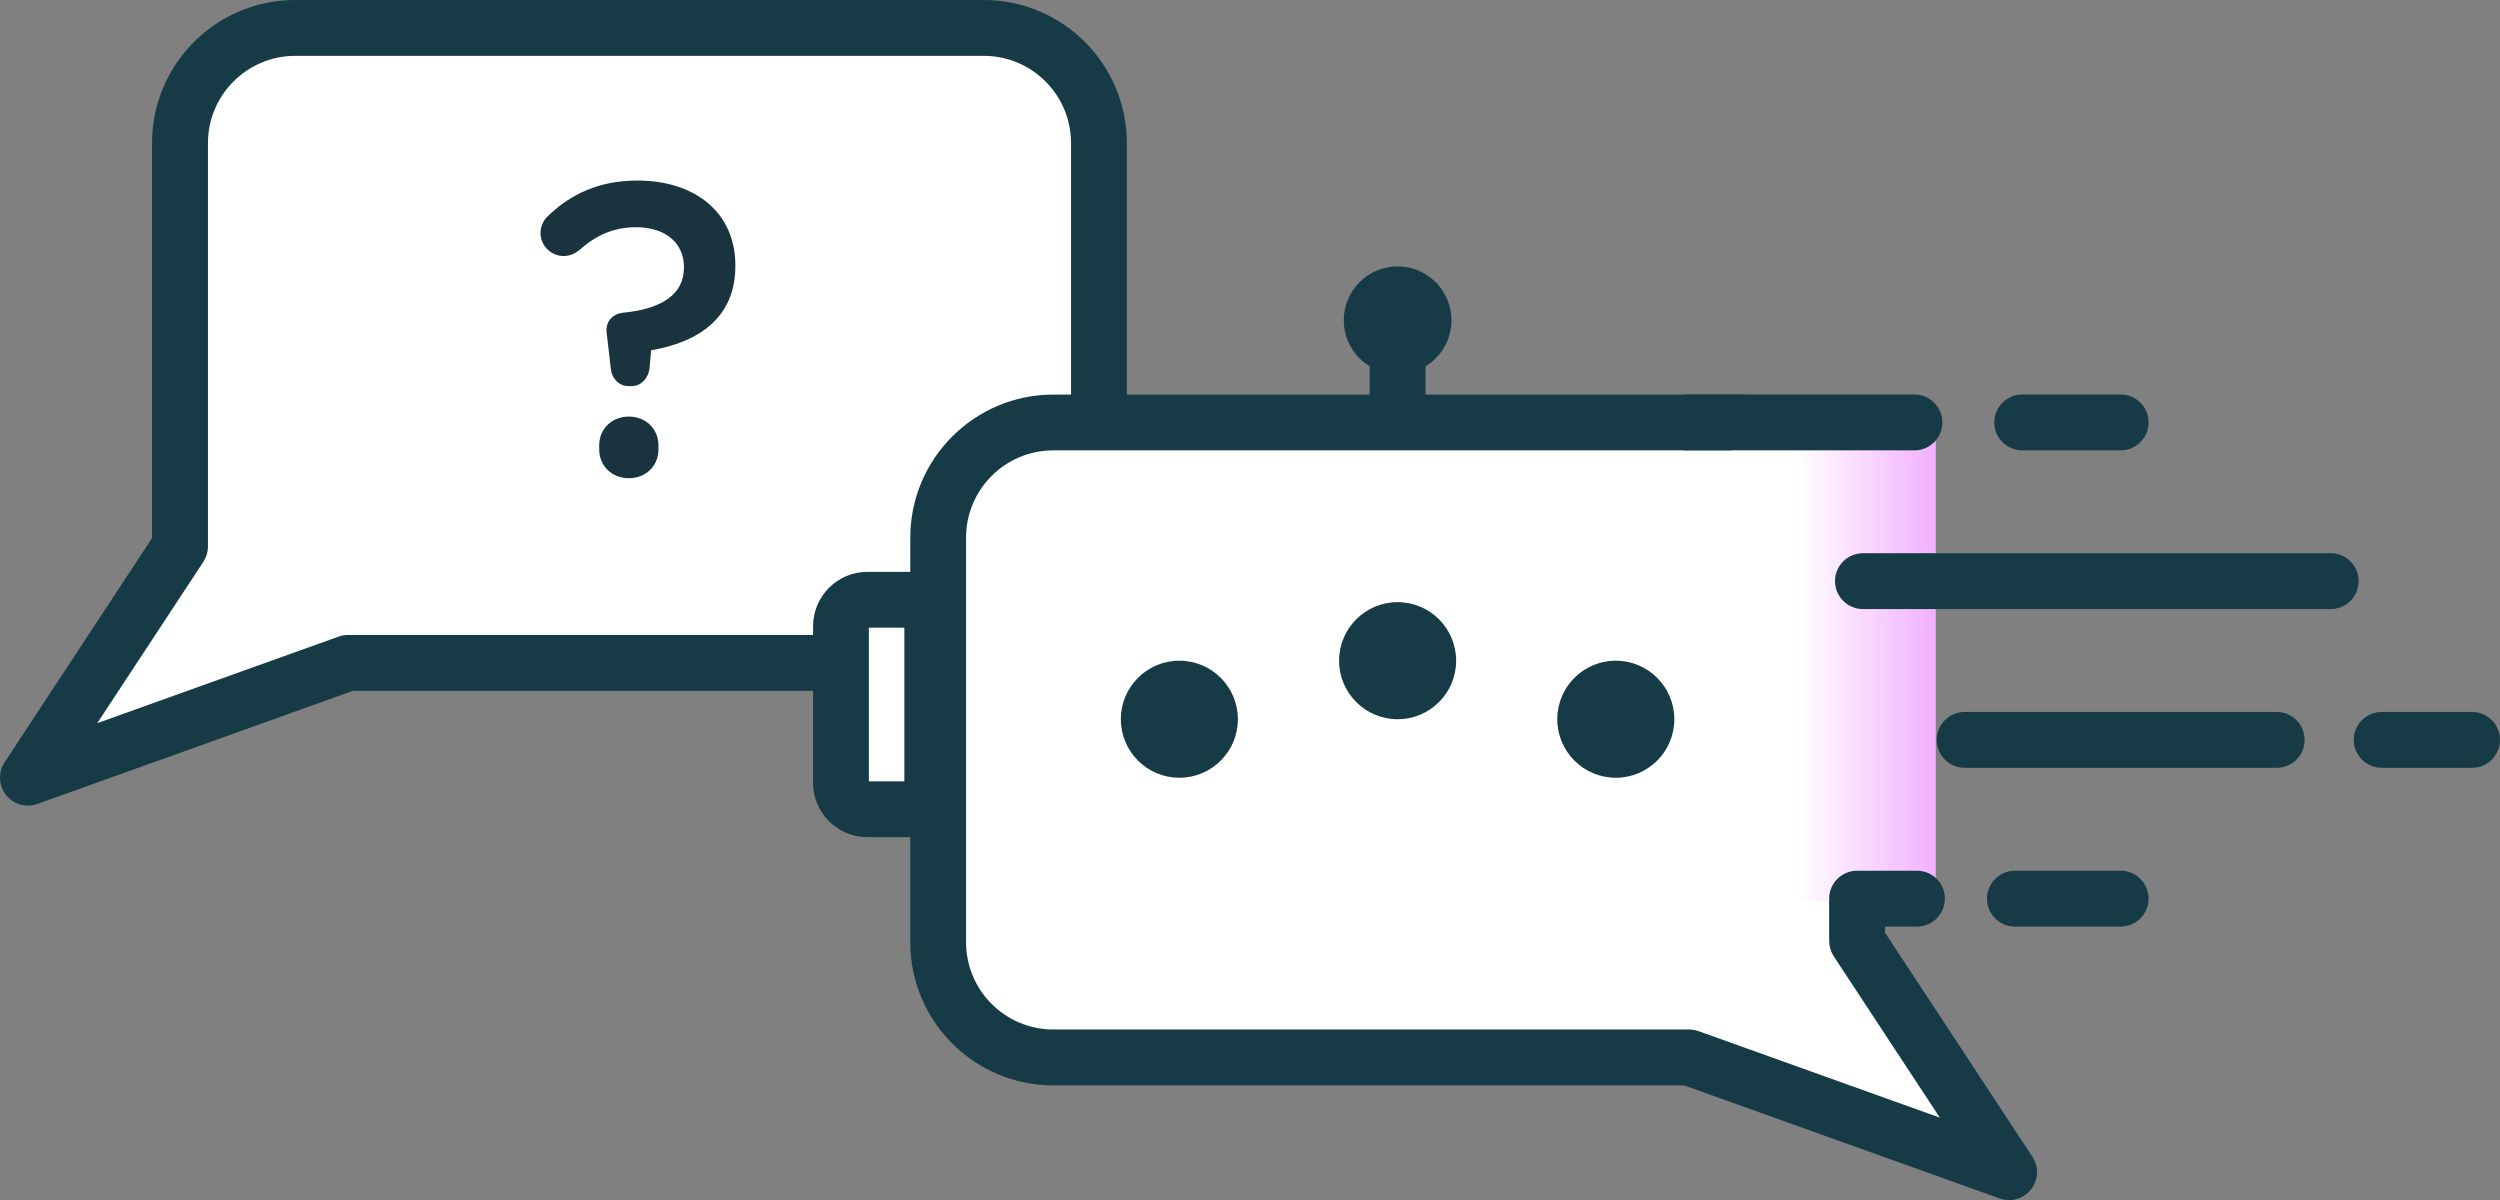
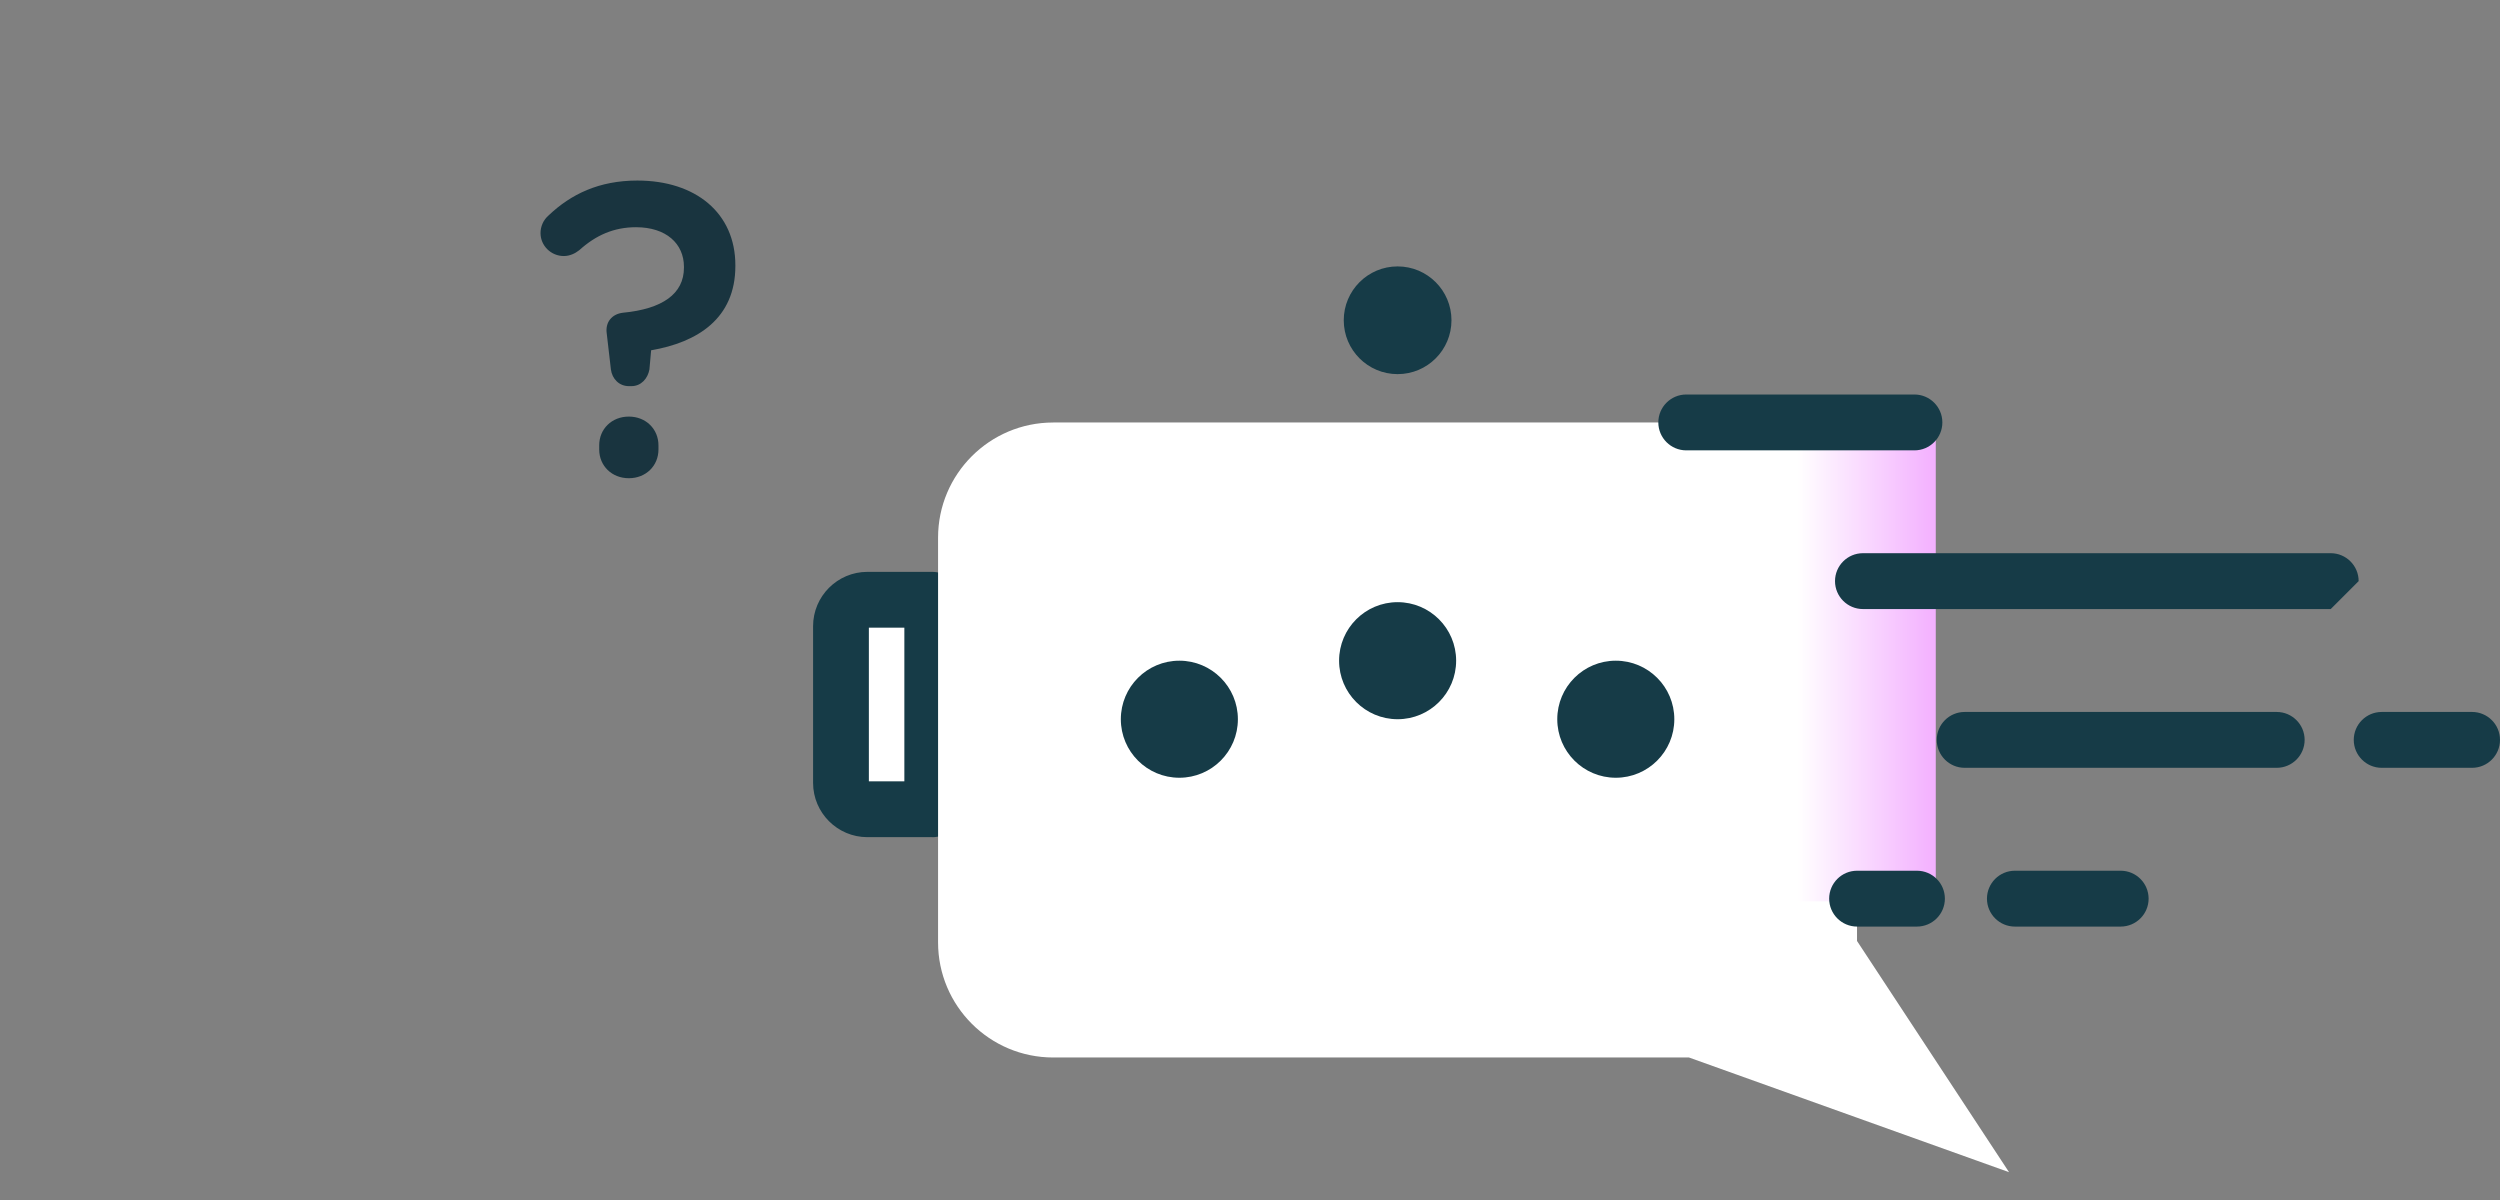
<svg xmlns="http://www.w3.org/2000/svg" id="Layer_2" data-name="Layer 2" viewBox="0 0 337.45 161.99">
  <rect x="0" y="0" width="337.45" height="161.99" fill="#808080" stroke="none" />
  <defs>
    <style>      .cls-1 {        fill: none;      }      .cls-2 {        fill: url(#linear-gradient);      }      .cls-3 {        fill: #fff;      }      .cls-4 {        fill: #163b47;      }      .cls-5 {        fill: #19343f;      }    </style>
    <linearGradient id="linear-gradient" x1="233.79" y1="89.34" x2="261.29" y2="89.34" gradientTransform="translate(495.08 178.68) rotate(180)" gradientUnits="userSpaceOnUse">
      <stop offset=".32" stop-color="#fff" />
      <stop offset="1" stop-color="#f3b0ff" />
    </linearGradient>
  </defs>
  <g id="Layer_2-2" data-name="Layer 2">
    <g>
      <g>
        <g>
-           <path class="cls-3" d="M132.79,3.77H39.84c-8.58,0-15.54,6.96-15.54,15.54v54.45L3.77,104.97l43.2-15.48h85.82c8.58,0,15.54-6.96,15.54-15.54V19.31c0-8.58-6.96-15.54-15.54-15.54Z" />
-           <path class="cls-4" d="M3.77,108.74c-1.13,0-2.23-.51-2.96-1.44-1-1.28-1.08-3.05-.19-4.4l19.9-30.26V19.31C20.52,8.66,29.19,0,39.84,0h92.95c10.65,0,19.31,8.66,19.31,19.31v54.63c0,10.65-8.66,19.31-19.31,19.31H47.63L5.04,108.52c-.42,.15-.85,.22-1.27,.22ZM39.84,7.54c-6.49,0-11.77,5.28-11.77,11.77v54.45c0,.74-.22,1.46-.62,2.07l-14.32,21.78,32.58-11.68c.41-.15,.84-.22,1.27-.22h85.82c6.49,0,11.77-5.28,11.77-11.77V19.31c0-6.49-5.28-11.77-11.77-11.77H39.84Z" />
-         </g>
+           </g>
        <path class="cls-5" d="M84.88,52.12c-1.29,0-2.25-.96-2.42-2.25l-.56-4.84c-.23-1.52,.68-2.65,2.2-2.82,5.29-.51,8.22-2.53,8.22-6.08v-.11c0-3.15-2.42-5.35-6.47-5.35-2.98,0-5.41,1.07-7.66,3.1-.56,.45-1.3,.79-2.08,.79-1.75,0-3.15-1.41-3.15-3.1,0-.84,.34-1.75,1.13-2.42,2.98-2.82,6.76-4.67,11.94-4.67,7.88,0,13.23,4.39,13.23,11.43v.11c0,7.09-5.12,10.3-11.37,11.37l-.23,2.59c-.23,1.24-1.13,2.25-2.42,2.25h-.34Zm0,4.11c2.31,0,4,1.69,4,3.88v.56c0,2.2-1.69,3.88-4,3.88s-4-1.69-4-3.88v-.56c0-2.2,1.69-3.88,4-3.88Z" />
      </g>
      <g>
        <g>
          <g>
            <path class="cls-3" d="M117.08,80.96h8.76v28.28h-8.76c-1.97,0-3.56-1.6-3.56-3.56v-21.16c0-1.97,1.6-3.56,3.56-3.56Z" />
            <path class="cls-4" d="M125.84,113h-8.76c-4.04,0-7.33-3.29-7.33-7.33v-21.15c0-4.04,3.29-7.33,7.33-7.33h8.76c2.08,0,3.77,1.69,3.77,3.77v28.28c0,2.08-1.69,3.77-3.77,3.77Zm-8.56-7.54h4.79v-20.74h-4.79v20.74Z" />
          </g>
-           <path class="cls-4" d="M188.65,58.63c-2.08,0-3.77-1.69-3.77-3.77v-8.7c0-2.08,1.69-3.77,3.77-3.77s3.77,1.69,3.77,3.77v8.7c0,2.08-1.69,3.77-3.77,3.77Z" />
          <g>
            <path class="cls-3" d="M142.17,57.02h92.95c8.58,0,15.54,6.96,15.54,15.54v54.45s20.52,31.21,20.52,31.21l-43.2-15.48h-85.82c-8.58,0-15.54-6.96-15.54-15.54v-54.63c0-8.58,6.96-15.54,15.54-15.54Z" />
-             <path class="cls-4" d="M271.19,161.99c-.42,0-.85-.07-1.27-.22l-42.58-15.26h-85.16c-10.65,0-19.31-8.66-19.31-19.31v-54.63c0-10.65,8.66-19.31,19.31-19.31h92.95c10.65,0,19.31,8.66,19.31,19.31v53.32l19.9,30.26c.89,1.35,.81,3.13-.19,4.4-.73,.93-1.83,1.44-2.96,1.44ZM142.17,60.79c-6.49,0-11.77,5.28-11.77,11.77v54.63c0,6.49,5.28,11.77,11.77,11.77h85.82c.43,0,.86,.07,1.27,.22l32.58,11.68-14.32-21.78c-.4-.62-.62-1.34-.62-2.07v-54.45c0-6.49-5.28-11.77-11.77-11.77h-92.95Z" />
          </g>
          <rect class="cls-2" x="233.79" y="57.02" width="27.5" height="64.65" transform="translate(495.08 178.68) rotate(-180)" />
          <g>
            <line class="cls-3" x1="258.41" y1="57.02" x2="227.61" y2="57.02" />
            <path class="cls-4" d="M258.41,60.79h-30.8c-2.08,0-3.77-1.69-3.77-3.77s1.69-3.77,3.77-3.77h30.8c2.08,0,3.77,1.69,3.77,3.77s-1.69,3.77-3.77,3.77Z" />
          </g>
          <path class="cls-4" d="M258.75,125.07h-8.08c-2.08,0-3.77-1.69-3.77-3.77s1.69-3.77,3.77-3.77h8.08c2.08,0,3.77,1.69,3.77,3.77s-1.69,3.77-3.77,3.77Z" />
-           <path class="cls-4" d="M314.6,82.21h-63.14c-2.08,0-3.77-1.69-3.77-3.77s1.69-3.77,3.77-3.77h63.14c2.08,0,3.77,1.69,3.77,3.77s-1.69,3.77-3.77,3.77Z" />
-           <path class="cls-4" d="M286.25,60.79h-13.29c-2.08,0-3.77-1.69-3.77-3.77s1.69-3.77,3.77-3.77h13.29c2.08,0,3.77,1.69,3.77,3.77s-1.69,3.77-3.77,3.77Z" />
+           <path class="cls-4" d="M314.6,82.21h-63.14c-2.08,0-3.77-1.69-3.77-3.77s1.69-3.77,3.77-3.77h63.14c2.08,0,3.77,1.69,3.77,3.77Z" />
          <path class="cls-4" d="M286.25,125.07h-14.28c-2.08,0-3.77-1.69-3.77-3.77s1.69-3.77,3.77-3.77h14.28c2.08,0,3.77,1.69,3.77,3.77s-1.69,3.77-3.77,3.77Z" />
          <path class="cls-4" d="M307.31,103.64h-42.12c-2.08,0-3.77-1.69-3.77-3.77s1.69-3.77,3.77-3.77h42.12c2.08,0,3.77,1.69,3.77,3.77s-1.69,3.77-3.77,3.77Z" />
          <path class="cls-4" d="M333.68,103.64h-12.2c-2.08,0-3.77-1.69-3.77-3.77s1.69-3.77,3.77-3.77h12.2c2.08,0,3.77,1.69,3.77,3.77s-1.69,3.77-3.77,3.77Z" />
          <circle class="cls-1" cx="203.19" cy="88.23" r="7.27" />
          <circle class="cls-4" cx="188.65" cy="43.23" r="7.27" />
          <circle class="cls-1" cx="157.18" cy="88.23" r="7.27" />
        </g>
        <g>
          <circle class="cls-4" cx="159.19" cy="97.08" r="7.9" />
          <circle class="cls-4" cx="218.1" cy="97.08" r="7.9" />
          <circle class="cls-4" cx="188.65" cy="89.18" r="7.9" />
        </g>
      </g>
    </g>
  </g>
</svg>